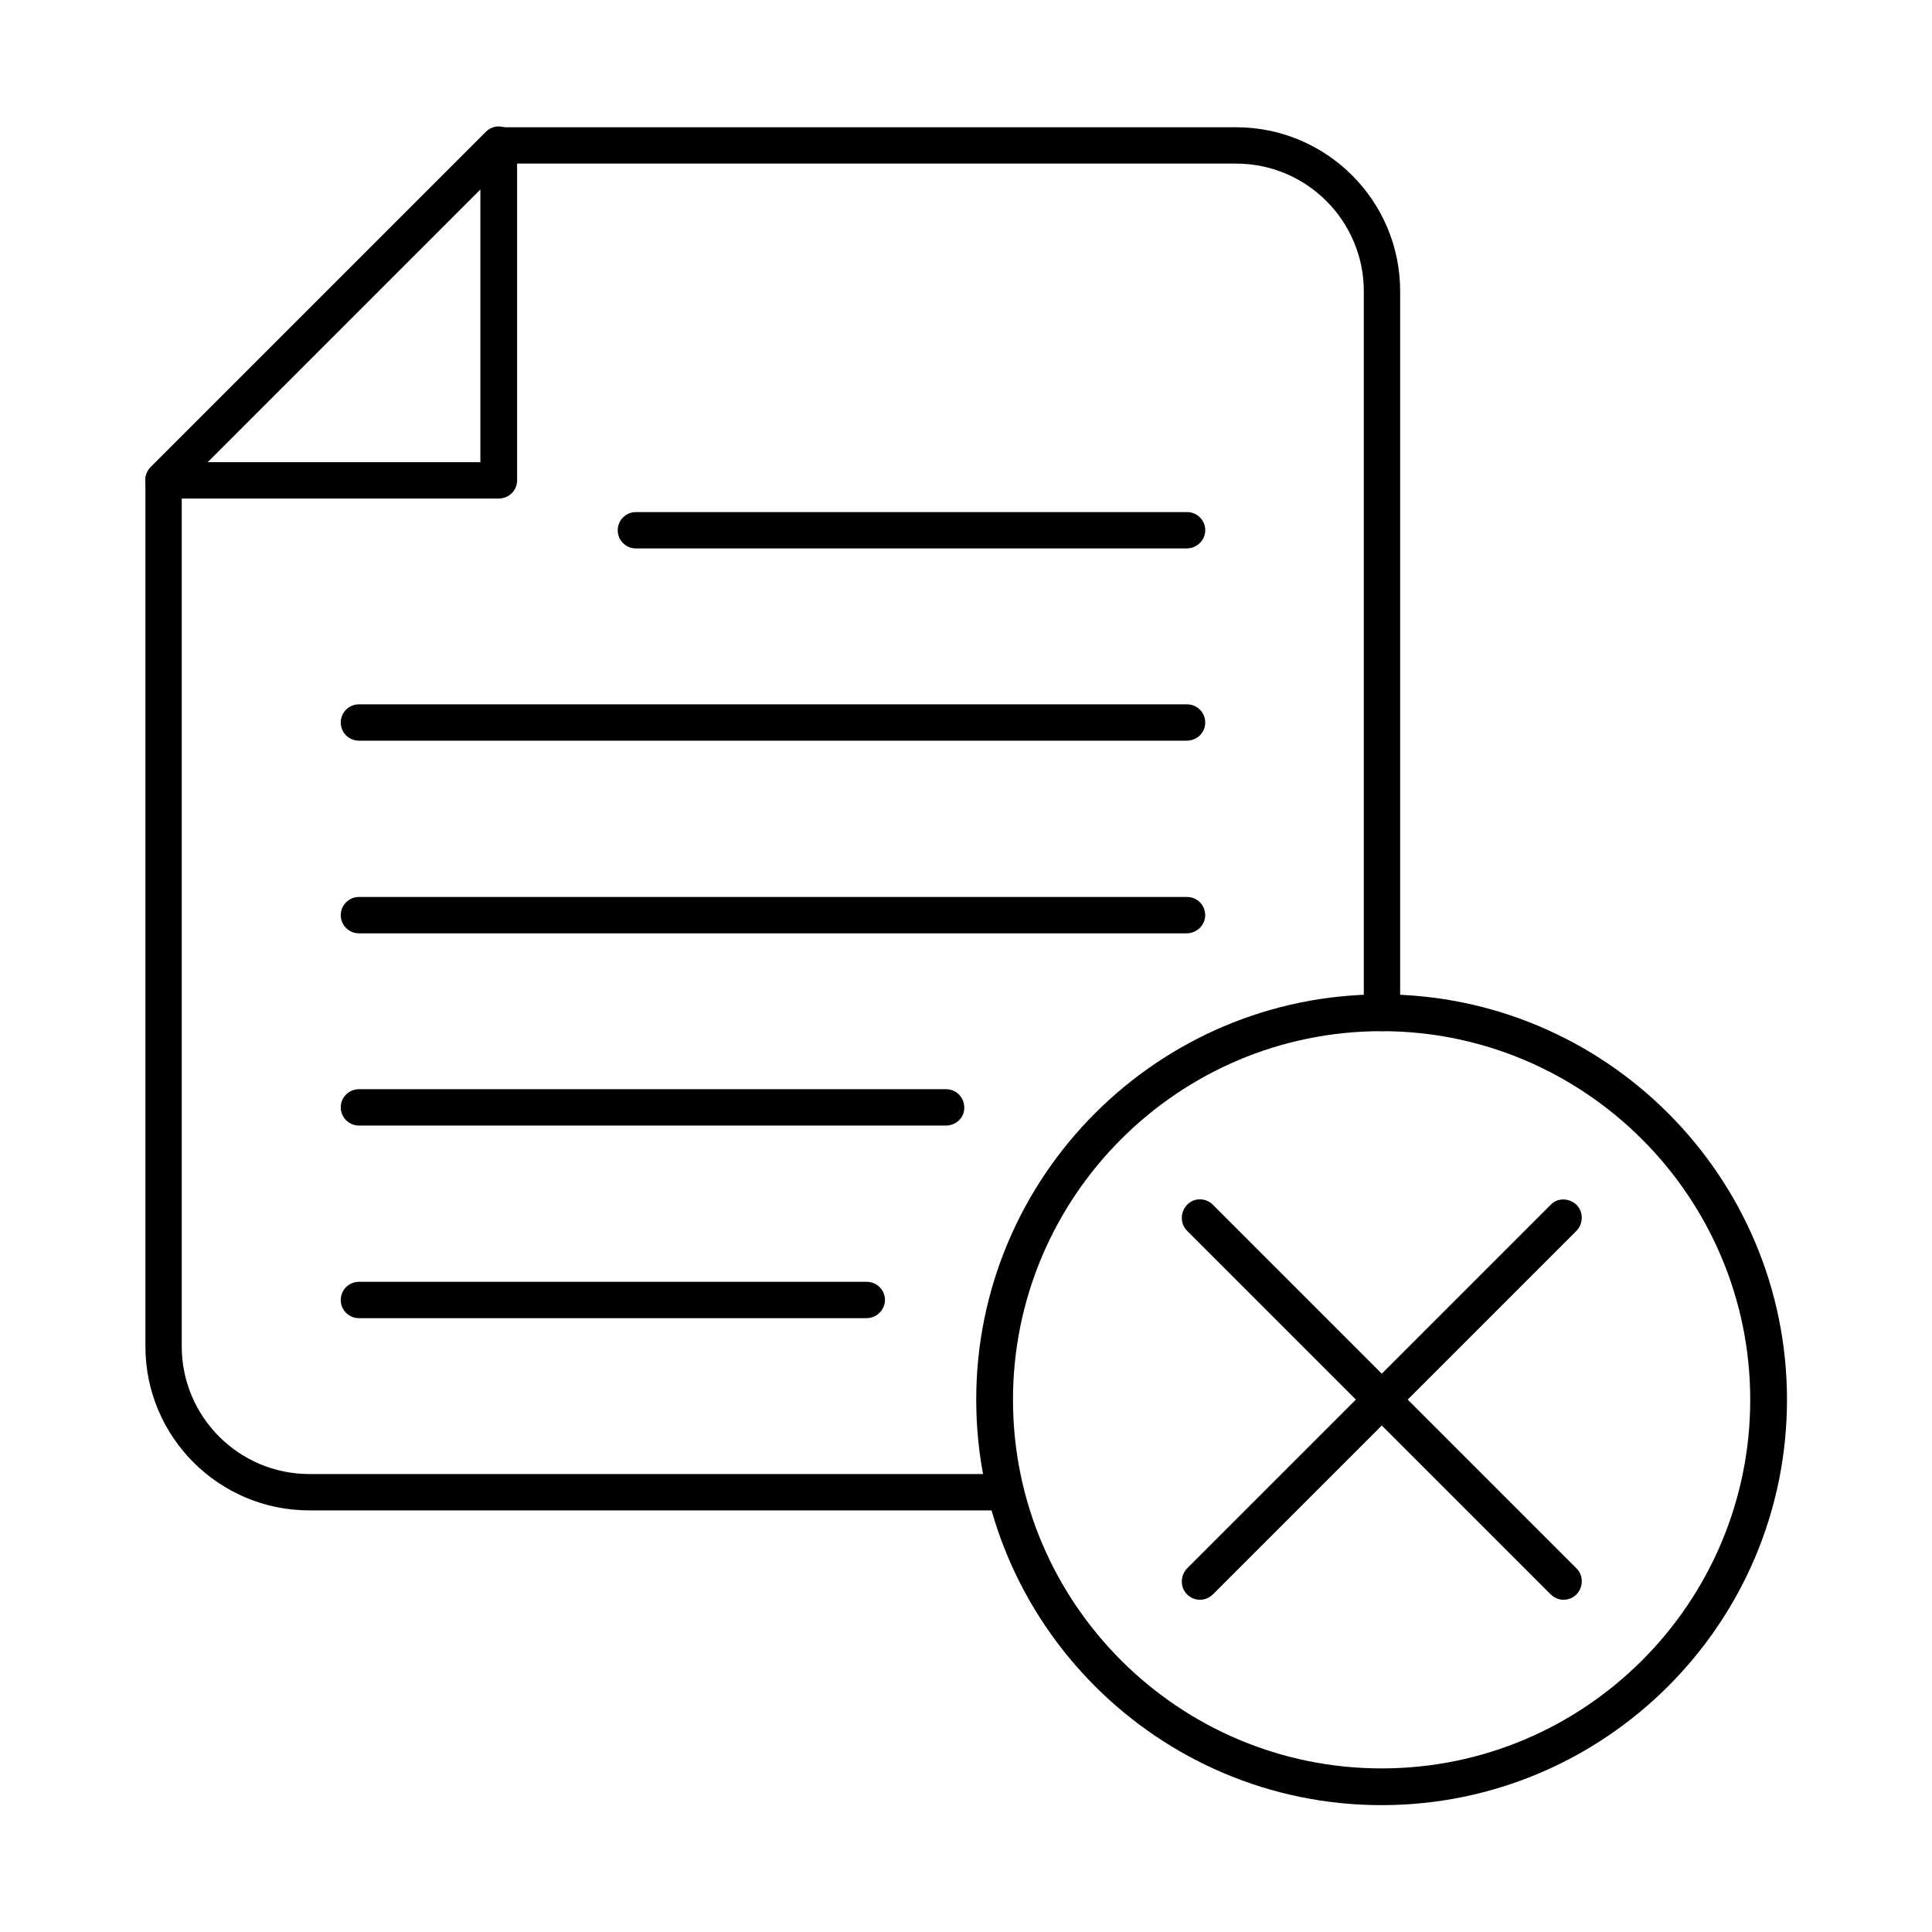
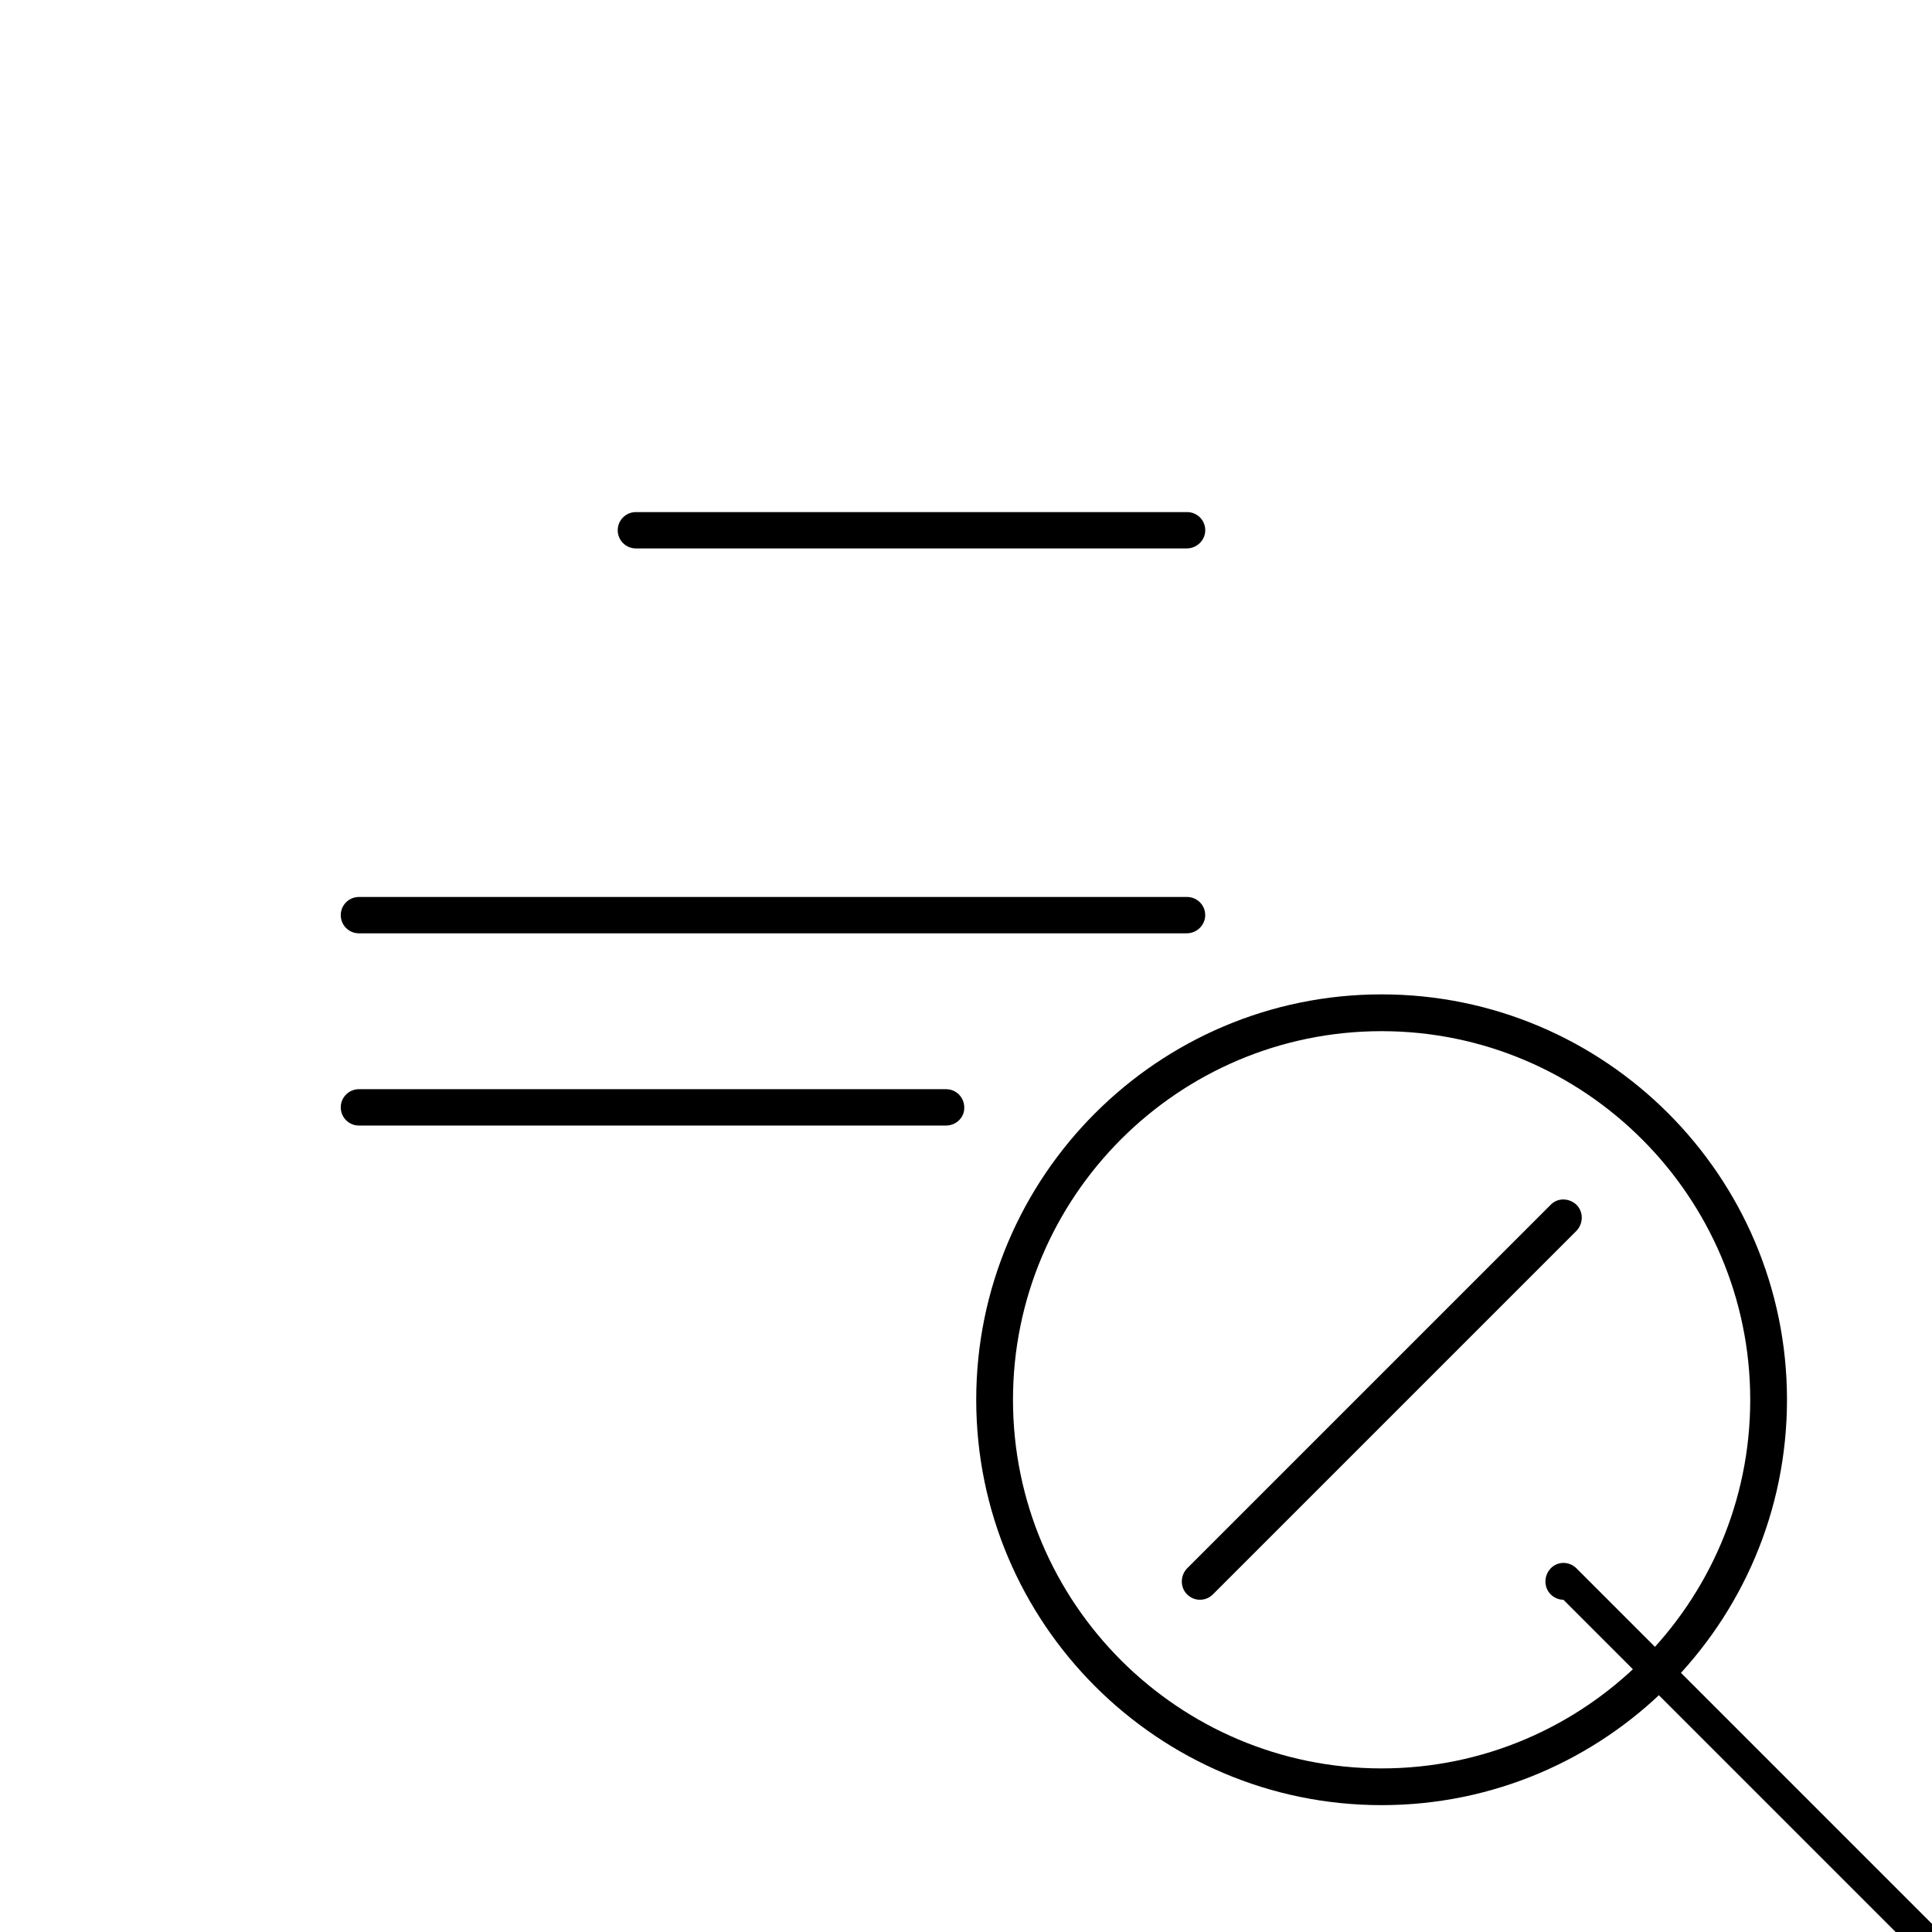
<svg xmlns="http://www.w3.org/2000/svg" fill="#000000" width="800px" height="800px" version="1.1" viewBox="144 144 512 512">
  <g fill-rule="evenodd">
-     <path d="m510.24 417.27c-2.664 0-4.816-2.152-4.816-4.816v-191.27c0-18.656-15.172-33.828-33.828-33.828h-195.48c-2.664 0-4.816-2.152-4.816-4.816 0-2.664 2.152-4.816 4.816-4.816h195.48c23.984 0 43.461 19.477 43.461 43.461v191.27c0.105 2.664-2.051 4.816-4.816 4.816zm-99.738 127h-184.51c-23.984 0-43.461-19.477-43.461-43.461v-229.51c0-2.664 2.152-4.816 4.816-4.816 2.664 0 4.816 2.152 4.816 4.816v229.51c0 18.656 15.172 33.828 33.828 33.828h184.51c2.664 0 4.816 2.152 4.816 4.816 0.004 2.664-2.148 4.816-4.816 4.816z" />
-     <path d="m199.04 266.49h72.266v-72.266l-72.266 72.266zm77.082 9.633h-88.77c-1.949 0-3.691-1.23-4.512-2.973-0.719-1.844-0.309-3.894 1.023-5.332l88.871-88.871c1.434-1.434 3.484-1.844 5.332-1.023 1.844 0.719 2.973 2.562 2.973 4.512v88.871c0.004 2.664-2.148 4.816-4.918 4.816z" />
    <path d="m458.48 289.34h-145.96c-2.664 0-4.816-2.152-4.816-4.816 0-2.664 2.152-4.816 4.816-4.816h146.07c2.664 0 4.816 2.152 4.816 4.816 0 2.562-2.152 4.816-4.922 4.816z" />
-     <path d="m458.48 340.29h-219.36c-2.664 0-4.816-2.152-4.816-4.816 0-2.664 2.152-4.816 4.816-4.816h219.46c2.664 0 4.816 2.152 4.816 4.816 0.004 2.664-2.148 4.816-4.918 4.816z" />
    <path d="m458.48 391.34h-219.36c-2.664 0-4.816-2.152-4.816-4.816 0-2.664 2.152-4.816 4.816-4.816h219.46c2.664 0 4.816 2.152 4.816 4.816 0.004 2.562-2.148 4.816-4.918 4.816z" />
    <path d="m394.72 442.28h-155.6c-2.664 0-4.816-2.152-4.816-4.816 0-2.664 2.152-4.816 4.816-4.816h155.6c2.664 0 4.816 2.152 4.816 4.816 0.105 2.664-2.152 4.816-4.816 4.816z" />
-     <path d="m373.61 493.33h-134.49c-2.664 0-4.816-2.152-4.816-4.816 0-2.664 2.152-4.816 4.816-4.816h134.59c2.664 0 4.816 2.152 4.816 4.816 0 2.562-2.152 4.816-4.918 4.816z" />
    <path d="m510.14 417.27c-53.918 0-97.688 43.871-97.688 97.688 0 53.918 43.871 97.688 97.688 97.688 53.918 0 97.688-43.871 97.688-97.688 0-53.816-43.875-97.688-97.688-97.688zm0 205.11c-59.246 0-107.43-48.176-107.43-107.43 0-59.246 48.176-107.43 107.43-107.43 59.246 0 107.43 48.176 107.43 107.43-0.004 59.246-48.18 107.43-107.43 107.43z" />
    <path d="m461.96 567.95c-1.23 0-2.461-0.512-3.383-1.434-1.844-1.844-1.844-4.922 0-6.867l96.355-96.355c1.844-1.949 4.922-1.844 6.867 0 1.844 1.844 1.844 4.922 0 6.867l-96.355 96.355c-1.023 1.023-2.254 1.434-3.484 1.434z" />
-     <path d="m558.32 567.95c-1.23 0-2.461-0.512-3.383-1.434l-96.355-96.355c-1.844-1.844-1.844-4.922 0-6.867 1.844-1.949 4.922-1.949 6.867 0l96.355 96.355c1.844 1.844 1.844 4.922 0 6.867-1.023 1.023-2.254 1.434-3.484 1.434z" />
+     <path d="m558.32 567.95c-1.23 0-2.461-0.512-3.383-1.434c-1.844-1.844-1.844-4.922 0-6.867 1.844-1.949 4.922-1.949 6.867 0l96.355 96.355c1.844 1.844 1.844 4.922 0 6.867-1.023 1.023-2.254 1.434-3.484 1.434z" />
  </g>
</svg>